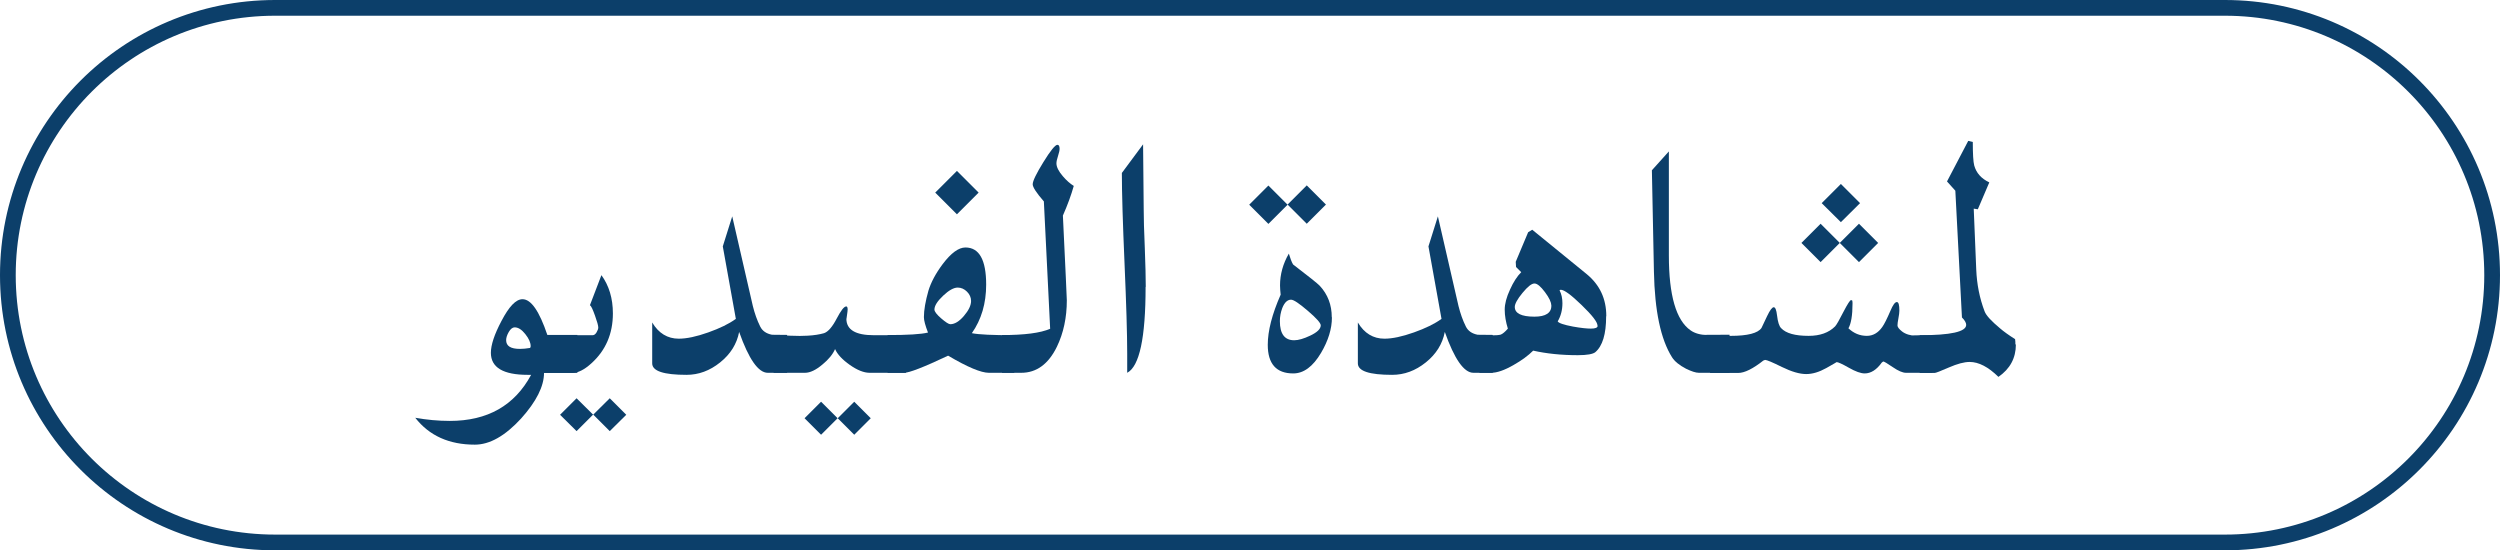
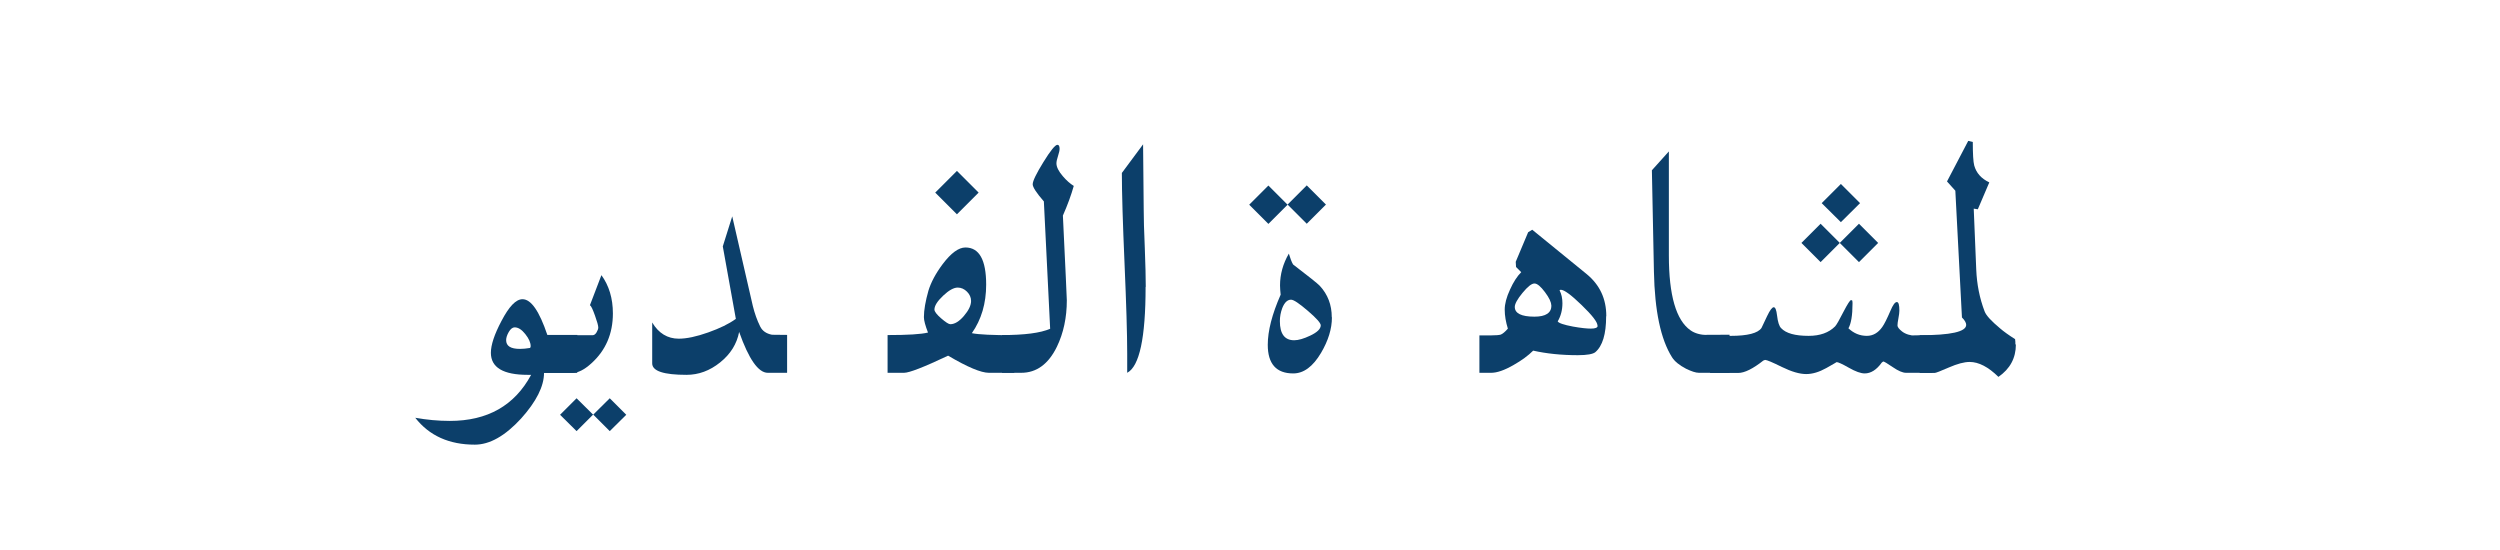
<svg xmlns="http://www.w3.org/2000/svg" id="Ebene_2" viewBox="0 0 159 35">
  <defs>
    <style>.cls-1{fill:#0c3f6a;}.cls-2{fill:none;stroke:#0c3f6a;}</style>
  </defs>
  <g id="Ebene_1-2">
-     <path class="cls-2" d="M17.5,.5h124c9.39,0,17,7.61,17,17h0c0,9.39-7.61,17-17,17H17.5C8.11,34.5,.5,26.89,.5,17.5H.5C.5,8.11,8.11,.5,17.5,.5Z" />
    <g>
-       <path class="cls-1" d="M36.71,23.71h-2.11c0,.86-.49,1.83-1.46,2.91-1.02,1.11-2,1.66-2.94,1.66-1.64,0-2.9-.57-3.79-1.71,.73,.13,1.46,.2,2.2,.2,2.4,0,4.12-.98,5.17-2.93h-.22c-1.56,0-2.34-.47-2.34-1.4,0-.5,.22-1.17,.67-2.02,.48-.92,.92-1.39,1.34-1.39,.55,0,1.07,.76,1.58,2.27h1.91v2.4Zm-2.96-1.69c0-.23-.11-.48-.34-.77s-.45-.43-.68-.43c-.13,0-.26,.1-.37,.29s-.17,.37-.17,.52c0,.38,.29,.56,.88,.56,.19,0,.4-.02,.64-.06,.02-.02,.04-.06,.04-.11Z" />
+       <path class="cls-1" d="M36.71,23.71h-2.11c0,.86-.49,1.83-1.46,2.91-1.02,1.11-2,1.66-2.94,1.66-1.64,0-2.9-.57-3.79-1.71,.73,.13,1.46,.2,2.2,.2,2.4,0,4.12-.98,5.17-2.93h-.22c-1.56,0-2.34-.47-2.34-1.4,0-.5,.22-1.17,.67-2.02,.48-.92,.92-1.39,1.34-1.39,.55,0,1.07,.76,1.58,2.27h1.91Zm-2.96-1.69c0-.23-.11-.48-.34-.77s-.45-.43-.68-.43c-.13,0-.26,.1-.37,.29s-.17,.37-.17,.52c0,.38,.29,.56,.88,.56,.19,0,.4-.02,.64-.06,.02-.02,.04-.06,.04-.11Z" />
      <path class="cls-1" d="M38.98,19.93c0,1.3-.46,2.36-1.37,3.18-.45,.41-.86,.61-1.21,.61h-1.97v-2.4h3.26c.09,0,.18-.06,.25-.18s.11-.22,.11-.31c0-.12-.07-.37-.21-.76s-.24-.61-.32-.66l.73-1.91c.48,.66,.73,1.47,.73,2.44Zm-2.31,5.4l1.05,1.04-1.05,1.05-1.05-1.04,1.05-1.05Zm3.16,1.05l-1.05,1.04-1.05-1.05,1.05-1.04,1.05,1.05Z" />
      <path class="cls-1" d="M50.05,23.71h-1.22c-.6,0-1.21-.87-1.82-2.6-.15,.77-.55,1.41-1.21,1.94s-1.37,.79-2.14,.79c-1.45,0-2.18-.24-2.18-.73v-2.6c.41,.69,.98,1.03,1.69,1.03,.5,0,1.12-.13,1.88-.4,.73-.26,1.31-.54,1.75-.86l-.83-4.61,.6-1.91,1.31,5.7c.12,.48,.27,.91,.47,1.31,.14,.28,.39,.45,.75,.52,.06,0,.38,.01,.96,.01v2.4Z" />
-       <path class="cls-1" d="M57.62,23.71h-2.31c-.37,0-.79-.17-1.26-.5s-.79-.67-.94-1.01c-.14,.33-.41,.66-.8,.98-.41,.35-.79,.53-1.11,.53h-2v-2.4c.12,0,.46,.01,1.04,.04,.46,.02,.84,.02,1.12,0,.41-.02,.77-.08,1.05-.16,.26-.09,.53-.4,.81-.94,.27-.51,.46-.76,.6-.76,.08,0,.11,.11,.08,.33-.05,.37-.07,.52-.07,.45,0,.7,.58,1.05,1.75,1.05h2.04v2.4Zm-5.4,1.84l1.05,1.05-1.05,1.05-1.05-1.05,1.05-1.05Zm3.16,1.05l-1.05,1.05-1.05-1.05,1.05-1.05,1.05,1.05Z" />
      <path class="cls-1" d="M64.51,23.71h-1.62c-.49,0-1.36-.36-2.59-1.09-1.54,.73-2.47,1.09-2.8,1.09h-1.05v-2.4c1.27,0,2.13-.05,2.57-.16-.17-.44-.26-.77-.26-.98,0-.45,.1-1.02,.29-1.69,.16-.52,.46-1.09,.91-1.69,.53-.7,1.01-1.05,1.44-1.05,.88,0,1.32,.79,1.32,2.36,0,1.19-.3,2.22-.91,3.09,.43,.09,1.33,.13,2.7,.13v2.4Zm-2.75-4.57c0-.22-.09-.42-.26-.59s-.37-.26-.59-.26c-.25,0-.56,.17-.93,.52s-.55,.64-.55,.88c0,.12,.14,.31,.43,.56,.29,.25,.48,.37,.58,.37,.27,0,.56-.17,.86-.52,.3-.35,.46-.67,.46-.96Zm.48-6.89l-1.38,1.38-1.38-1.38,1.38-1.38,1.38,1.38Z" />
      <path class="cls-1" d="M68.29,11.83c-.16,.57-.39,1.2-.69,1.88,.16,3.41,.25,5.21,.25,5.39,0,1.09-.21,2.08-.63,2.95-.54,1.11-1.3,1.66-2.27,1.66h-1.22v-2.4c1.42,0,2.44-.13,3.06-.4l-.4-8.1c-.48-.55-.71-.91-.71-1.09,0-.21,.23-.68,.68-1.41s.75-1.1,.89-1.1c.09,0,.14,.08,.14,.25,0,.1-.03,.25-.1,.46s-.1,.36-.1,.47c0,.23,.14,.51,.41,.82,.23,.27,.46,.47,.7,.62Z" />
      <path class="cls-1" d="M72.86,18.25c0,3.23-.39,5.05-1.17,5.46v-1.22c0-1.27-.06-3.19-.17-5.74s-.17-4.47-.17-5.75l1.35-1.82,.04,4.18c0,.51,.02,1.32,.07,2.44,.04,1.05,.06,1.87,.06,2.44Z" />
      <path class="cls-1" d="M80.67,11.8l1.22,1.22-1.22,1.22-1.22-1.22,1.22-1.22Zm4.04,8.39c0,.72-.23,1.47-.69,2.25-.52,.88-1.11,1.31-1.77,1.31-1.08,0-1.62-.61-1.62-1.82,0-.88,.27-1.94,.82-3.19-.02-.2-.04-.4-.04-.59,0-.7,.19-1.38,.56-2.02,.09,.3,.18,.54,.27,.69,.99,.76,1.56,1.21,1.7,1.36,.51,.55,.76,1.22,.76,1.99Zm-.71,.5c0-.14-.27-.45-.82-.92s-.9-.71-1.07-.71c-.23,0-.42,.18-.56,.54-.1,.27-.15,.55-.15,.82,0,.81,.3,1.22,.91,1.22,.27,0,.61-.1,1.01-.29,.45-.21,.68-.43,.68-.66Zm.33-7.68l-1.22,1.22-1.22-1.22,1.22-1.22,1.22,1.22Z" />
-       <path class="cls-1" d="M94.93,23.71h-1.22c-.6,0-1.21-.87-1.82-2.6-.15,.77-.55,1.41-1.21,1.94s-1.37,.79-2.14,.79c-1.45,0-2.18-.24-2.18-.73v-2.6c.41,.69,.98,1.03,1.69,1.03,.5,0,1.12-.13,1.88-.4,.73-.26,1.31-.54,1.75-.86l-.83-4.61,.6-1.91,1.31,5.7c.12,.48,.27,.91,.47,1.31,.14,.28,.39,.45,.75,.52,.06,0,.38,.01,.96,.01v2.4Z" />
      <path class="cls-1" d="M102.15,20.13c0,1.12-.23,1.88-.69,2.27-.15,.12-.52,.19-1.11,.19-1.05,0-2-.1-2.84-.29-.32,.32-.73,.62-1.24,.91-.59,.34-1.06,.5-1.43,.5h-.75v-2.38h.76c.3,0,.5-.02,.6-.05,.12-.05,.27-.17,.45-.38-.13-.42-.2-.82-.2-1.21,0-.36,.11-.79,.34-1.28,.21-.47,.45-.84,.71-1.1l-.33-.33-.02-.33,.79-1.88,.26-.16,3.46,2.82c.84,.69,1.25,1.58,1.25,2.67Zm-3.49-.71c0-.2-.13-.48-.4-.84s-.49-.55-.67-.55-.43,.2-.76,.6-.49,.7-.49,.89c0,.41,.42,.62,1.25,.62,.72,0,1.08-.24,1.08-.71Zm2.94,1.29c0-.23-.34-.66-1.01-1.31s-1.11-.97-1.32-.97c-.04,0-.07,.01-.08,.04,.12,.23,.18,.5,.18,.81,0,.44-.1,.82-.3,1.16,.06,.11,.39,.22,.97,.33,.5,.09,.88,.13,1.14,.13,.29,0,.43-.06,.43-.18Z" />
      <path class="cls-1" d="M110,23.71h-1.95c-.2,0-.47-.09-.82-.26-.42-.22-.72-.46-.89-.73-.72-1.14-1.1-2.95-1.15-5.44l-.13-6.45,1.08-1.2v6.62c0,2.53,.46,4.12,1.38,4.76,.27,.19,.62,.29,1.07,.3-.39-.02,.08-.02,1.41-.02v2.4Z" />
      <path class="cls-1" d="M122.9,23.71h-1.68c-.21,0-.49-.12-.84-.36s-.55-.36-.61-.36l-.09,.07c-.33,.46-.69,.69-1.09,.69-.24,0-.58-.12-1-.36s-.69-.36-.78-.36c0,0-.21,.13-.66,.38s-.87,.38-1.28,.38-.93-.15-1.54-.45-.96-.45-1.07-.45l-.11,.04c-.66,.52-1.19,.79-1.61,.79h-1.78v-2.4s.21,0,.52,.02,.57,.02,.79,.02c1.08,0,1.73-.17,1.96-.5,.12-.26,.24-.51,.36-.76,.18-.38,.32-.56,.42-.56s.17,.17,.21,.52c.05,.41,.13,.68,.26,.81,.31,.33,.89,.49,1.75,.49,.72,0,1.28-.2,1.68-.6,.09-.09,.27-.41,.54-.94,.25-.48,.41-.73,.47-.73,.03,0,.06,0,.08,.02,.02,.05,.02,.12,.02,.2,0,.74-.09,1.27-.26,1.57,.34,.32,.73,.48,1.17,.48,.39,0,.72-.19,.98-.56,.13-.18,.3-.52,.52-1.03,.16-.38,.29-.56,.41-.56,.11,0,.16,.18,.16,.55,0,.11-.02,.27-.06,.48s-.06,.36-.06,.46c0,.1,.1,.23,.29,.38,.22,.17,.53,.27,.93,.28-.78-.02-.45-.04,1-.04v2.4Zm-7.11-9.48l1.22,1.22-1.22,1.22-1.22-1.22,1.22-1.22Zm2.51-1.31l-1.22,1.21-1.22-1.21,1.22-1.22,1.22,1.22Zm1.15,2.53l-1.22,1.22-1.22-1.22,1.22-1.22,1.22,1.22Z" />
      <path class="cls-1" d="M128.21,21.91c0,.86-.37,1.55-1.11,2.06-.64-.63-1.25-.95-1.83-.95-.35,0-.79,.12-1.32,.35s-.83,.35-.91,.35h-.95v-2.4c1.98,0,2.96-.22,2.96-.66,0-.13-.09-.29-.27-.47l-.42-8.06-.53-.59,1.35-2.58,.29,.07c0,.77,.03,1.26,.09,1.49,.13,.48,.45,.84,.96,1.08l-.73,1.71-.26-.04,.16,3.89c.04,.92,.21,1.8,.53,2.64,.1,.27,.43,.62,.98,1.08,.23,.2,.55,.43,.96,.69,.02,.12,.02,.23,.02,.34Z" />
    </g>
  </g>
</svg>